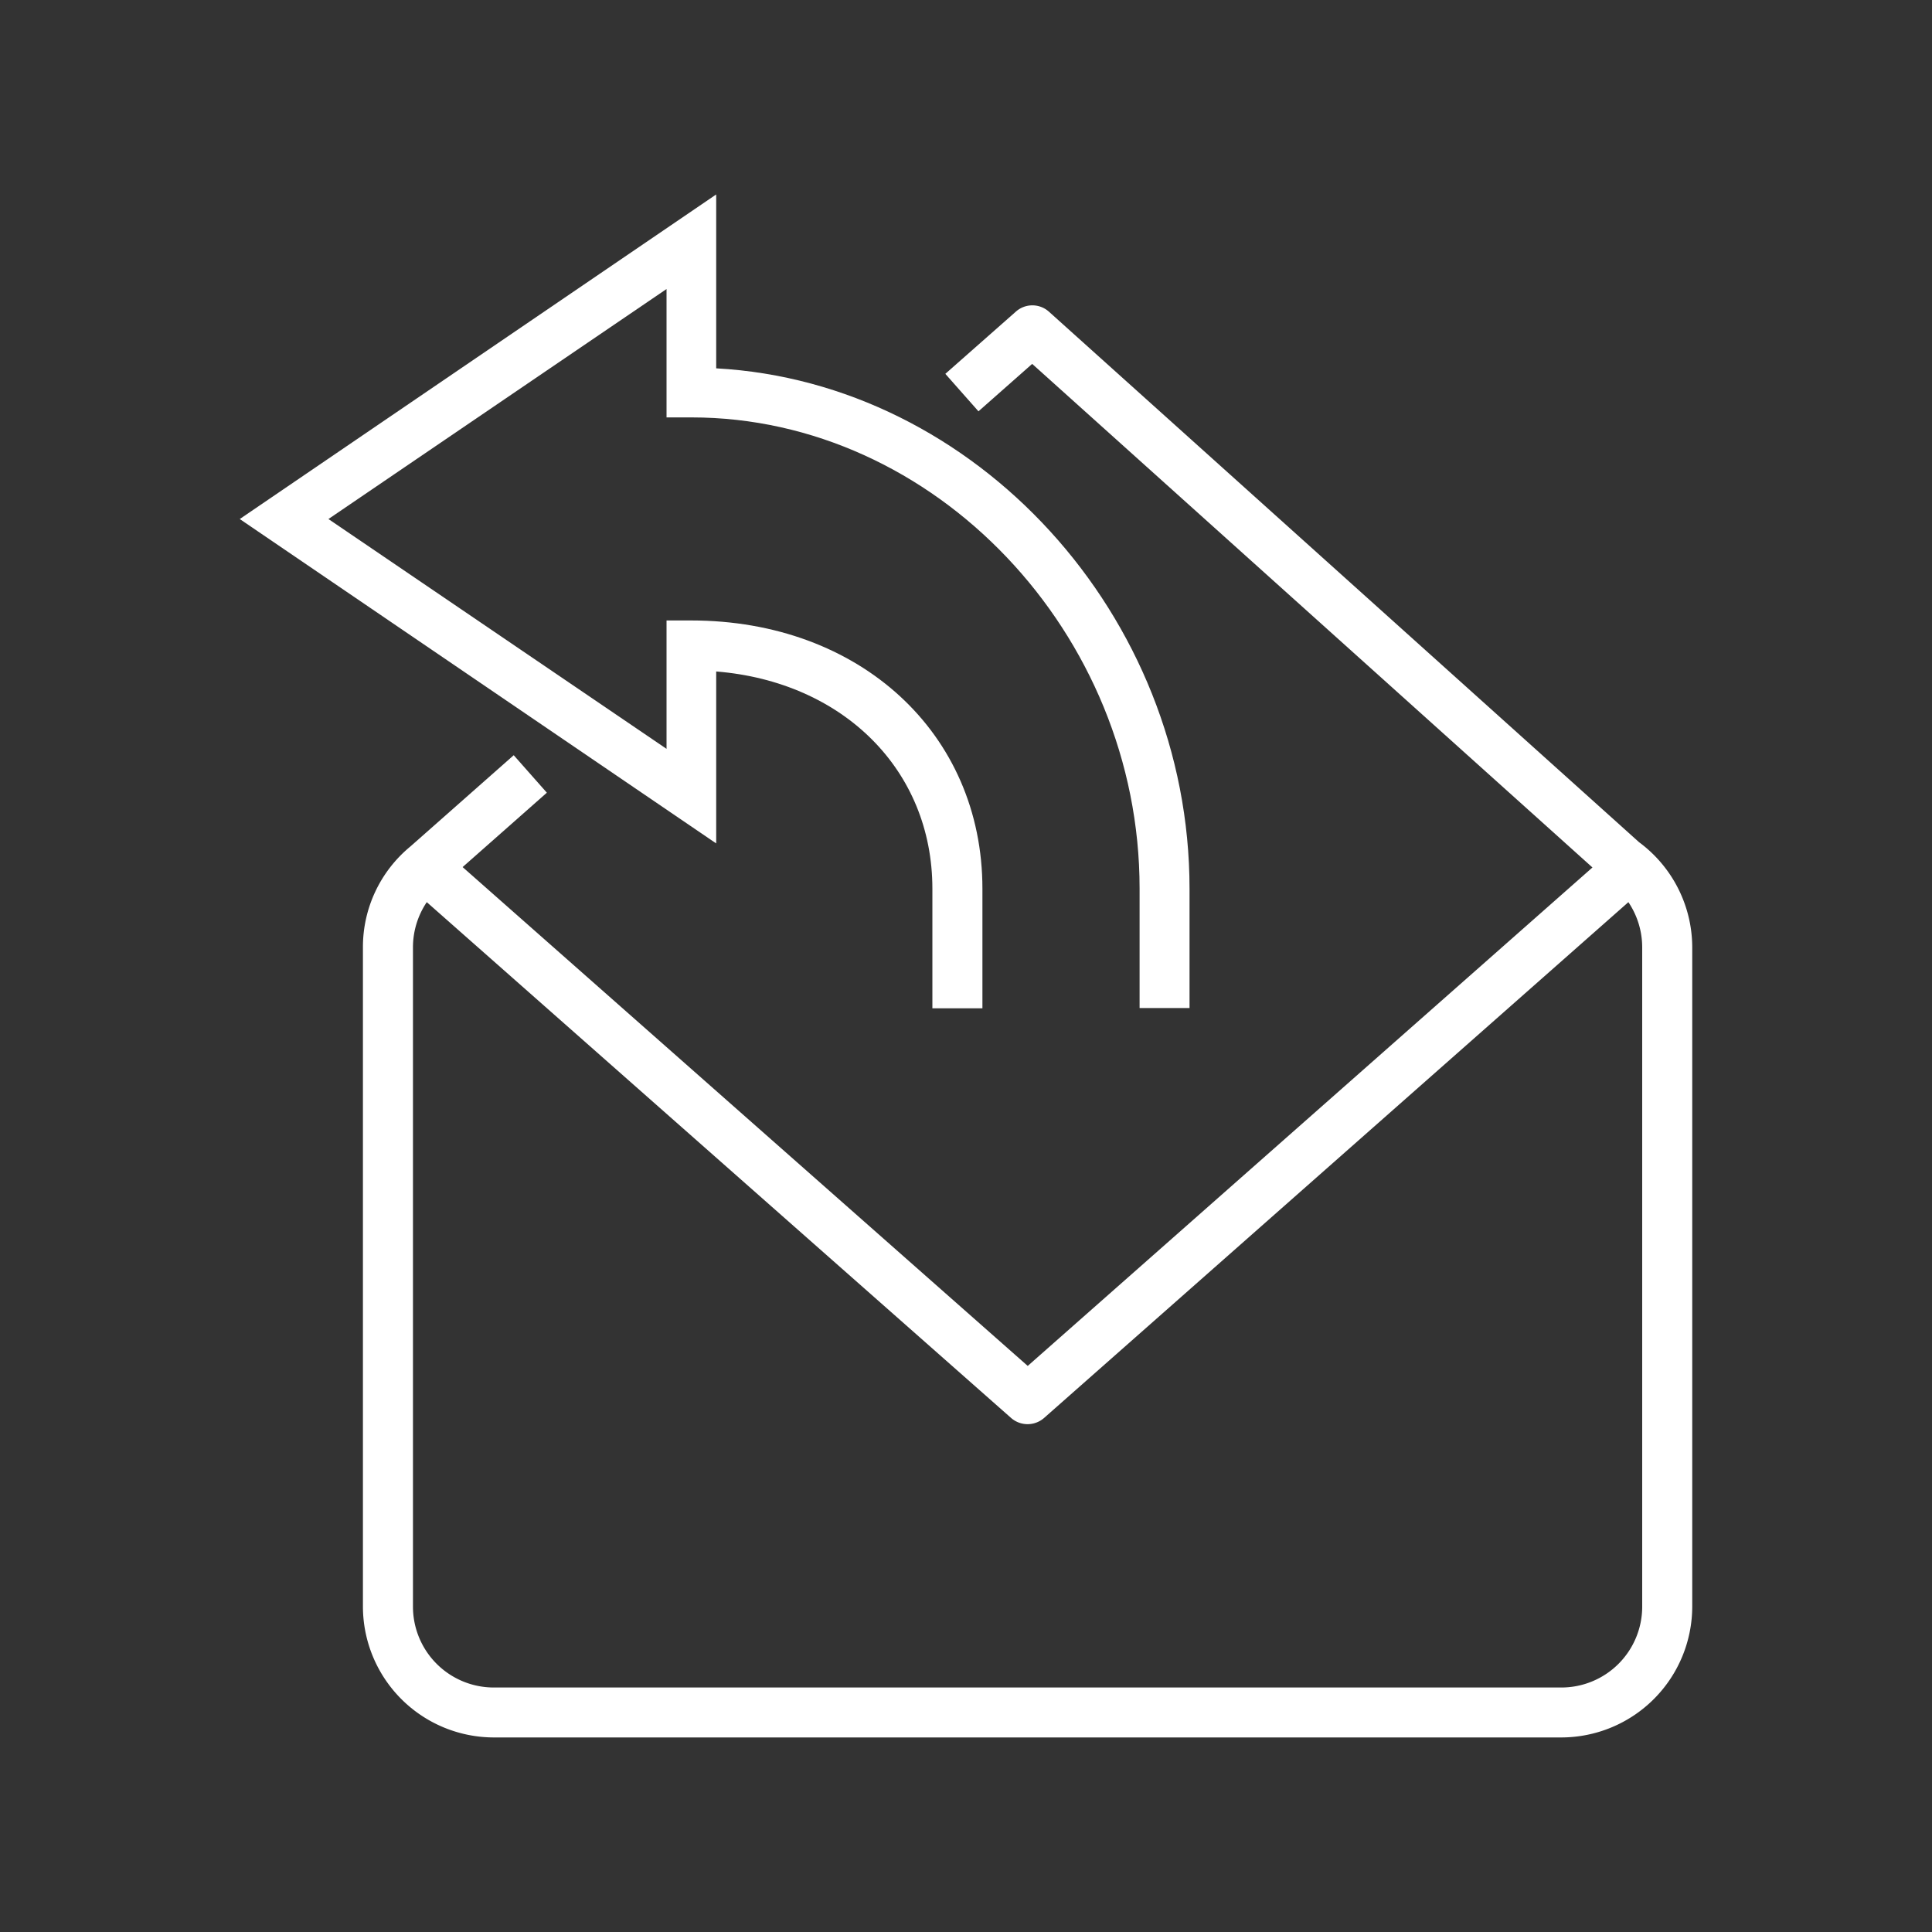
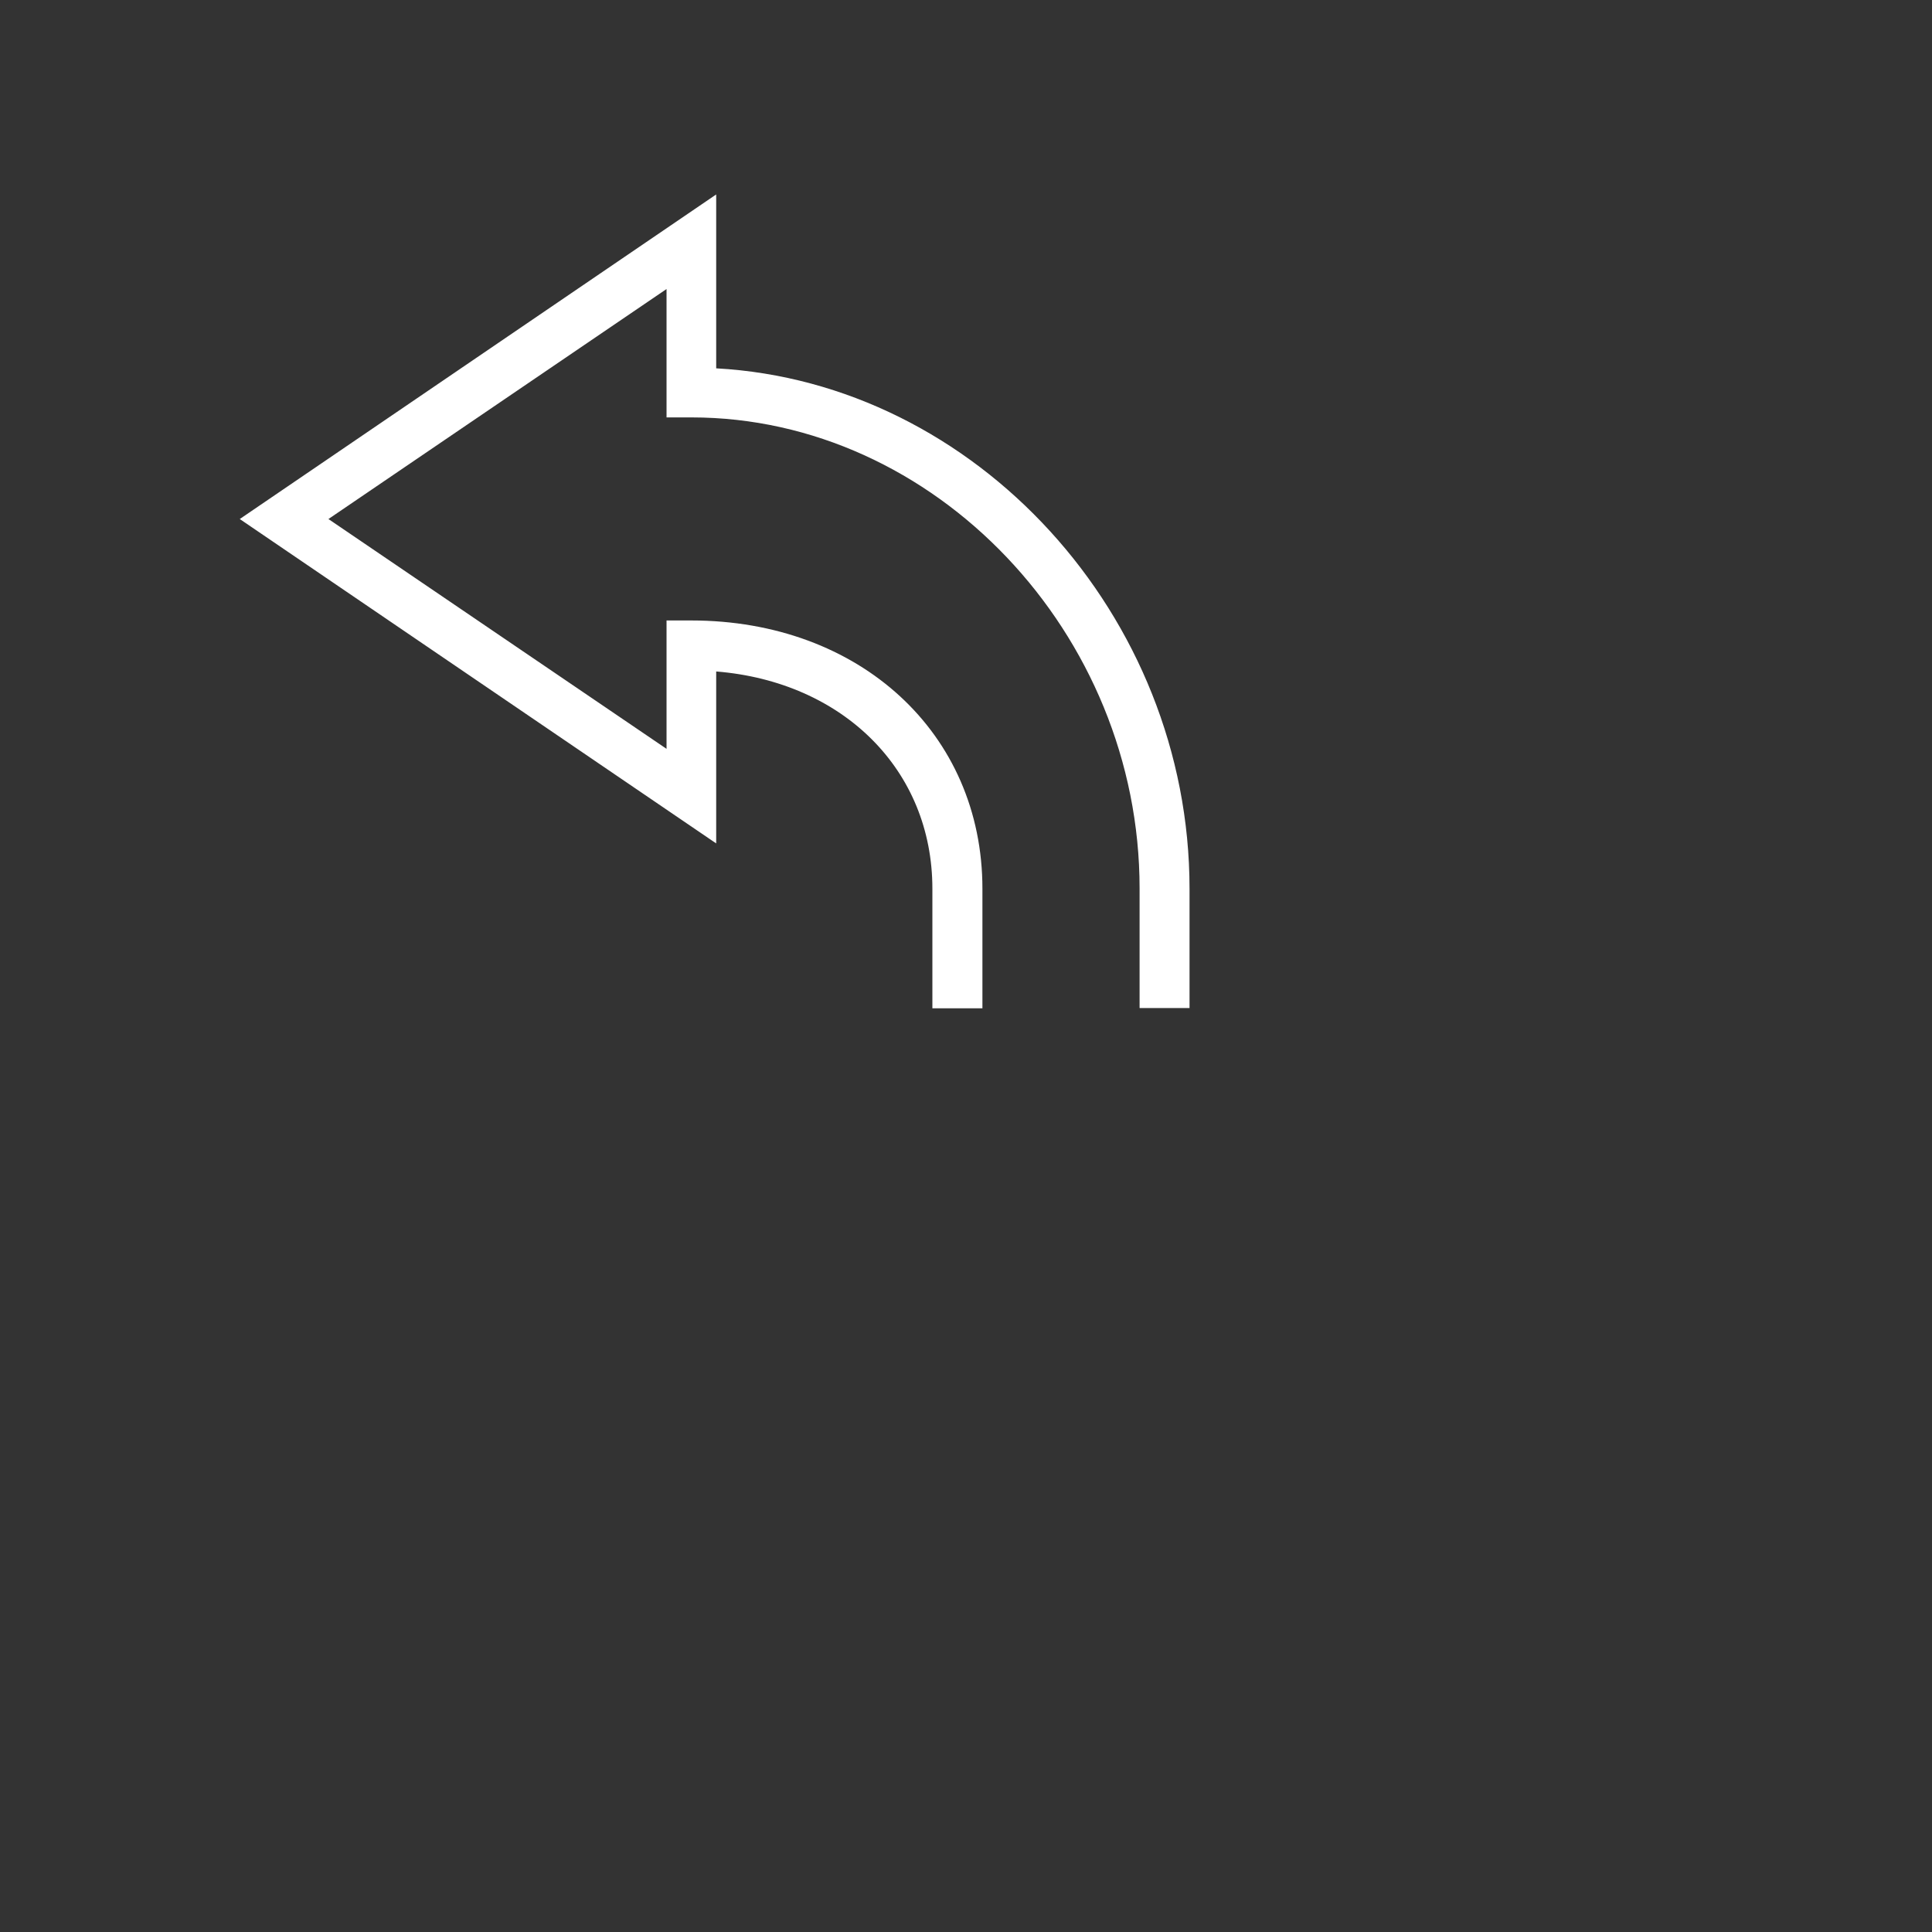
<svg xmlns="http://www.w3.org/2000/svg" id="Layer_1" data-name="Layer 1" viewBox="0 0 200 200">
  <rect x="0" y="0" width="200" height="200" fill="#333333" stroke="none" />
  <defs>
    <style>.cls-1{fill:#fff;}</style>
  </defs>
-   <path class="cls-1" d="M169.67,87.18h0L108.59,32.27a2.57,2.57,0,0,0-3.44,0l-7.29,6.43,3.43,3.88,5.56-4.91,58,52.13-58.46,51.6L47.89,89.76l8.72-7.7-3.43-3.88-10.7,9.45h0a13.48,13.48,0,0,0-4.91,10.43v68.25a13.57,13.57,0,0,0,13.55,13.55H161.63a13.57,13.57,0,0,0,13.55-13.55V98.07A13.56,13.56,0,0,0,169.67,87.18Zm.33,79.14a8.37,8.37,0,0,1-8.37,8.37H51.12a8.37,8.37,0,0,1-8.37-8.37V98.07a8.36,8.36,0,0,1,1.43-4.68l60.48,53.39a2.59,2.59,0,0,0,3.43,0l60.48-53.39A8.38,8.38,0,0,1,170,98.07Z" />
  <path class="cls-1" d="M74.14,69.51C87.26,70.57,96.52,79.69,96.52,92v12.38h5.18V92C101.7,75.9,89,64.23,71.55,64.23H69V77.52L34,53.73,69,29.92V43.21h2.59c25.14,0,46.38,22.33,46.38,48.76v12.38h5.17V92c0-28.33-22.16-52.4-49-53.87v-18L24.82,53.73,74.14,87.31Z" />
</svg>